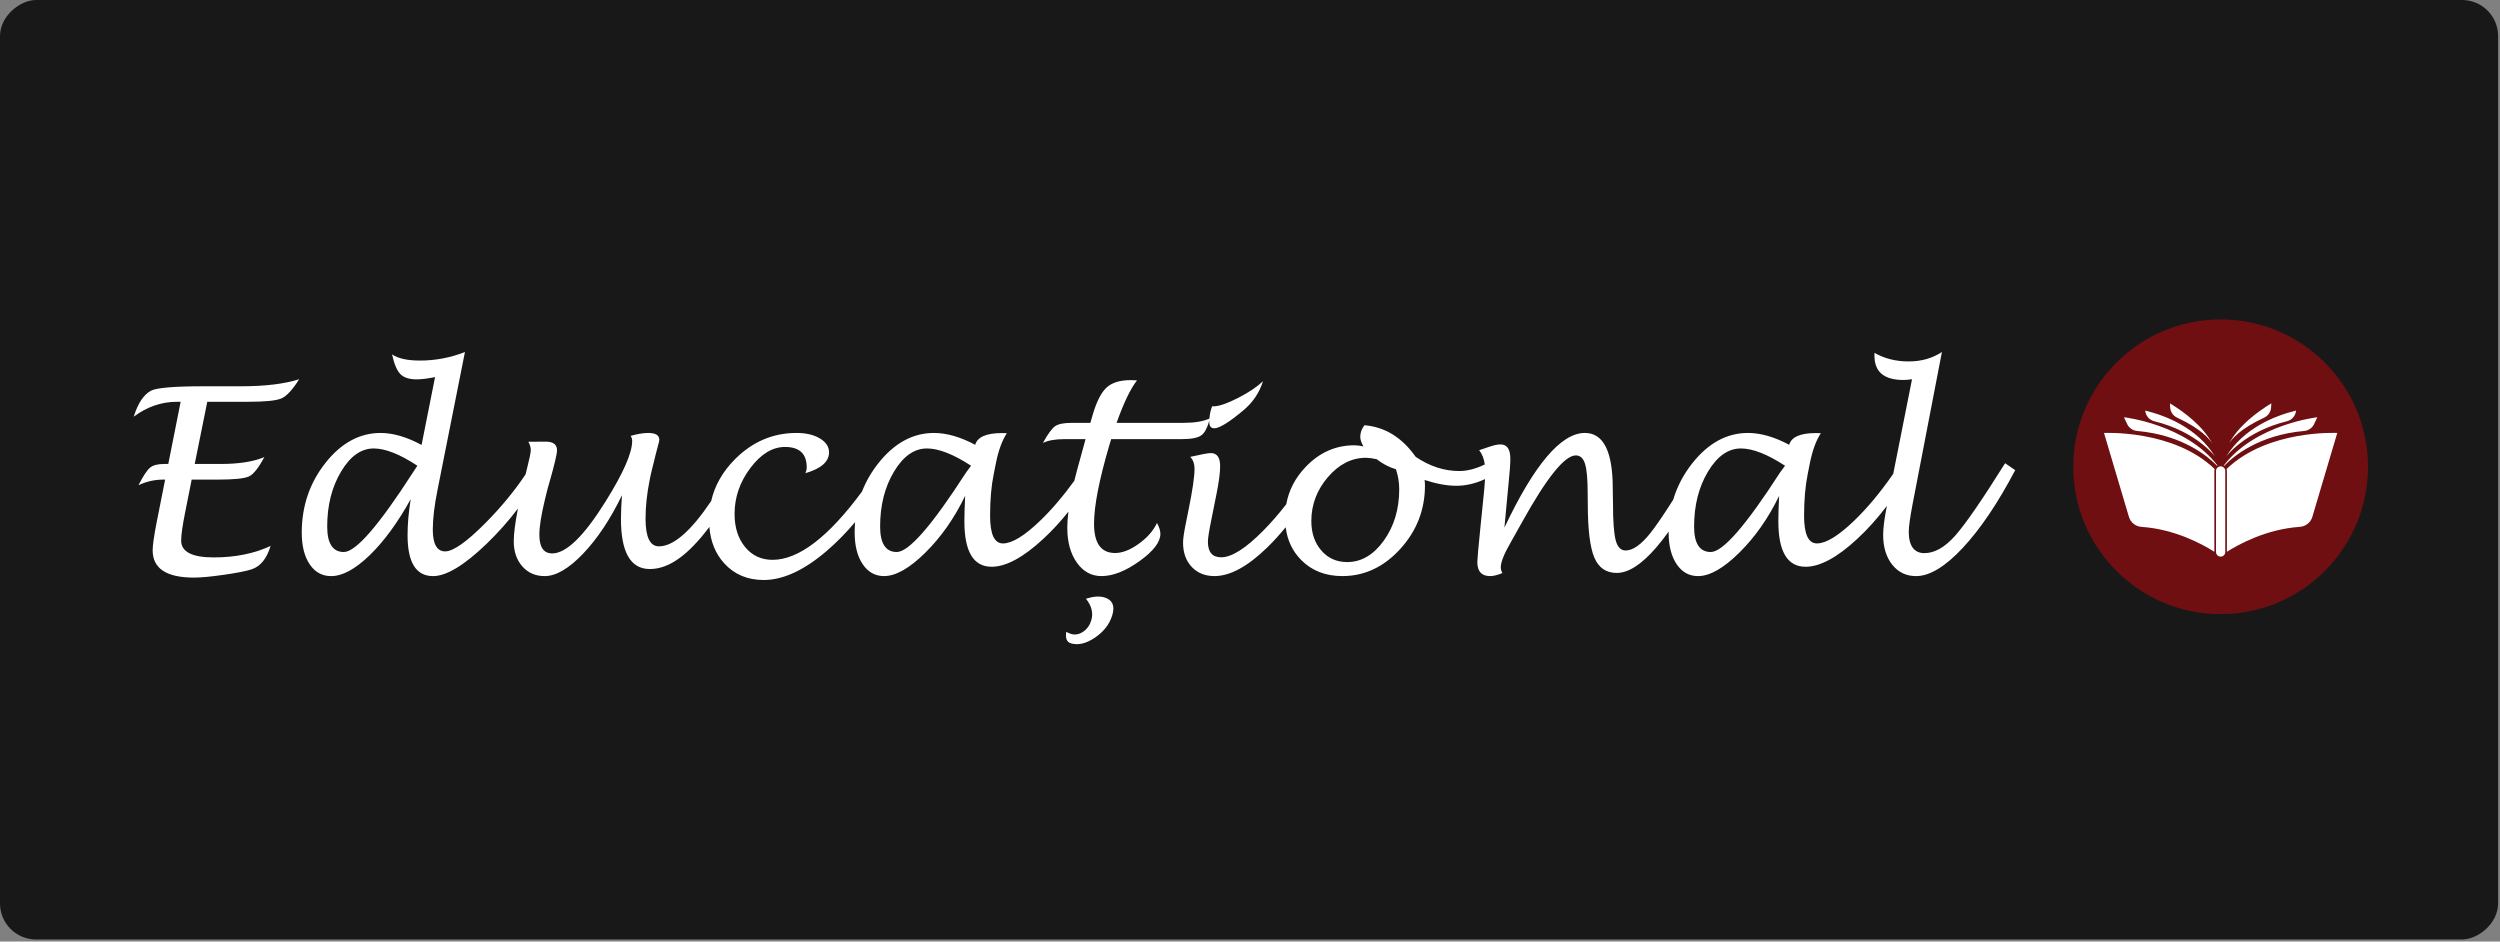
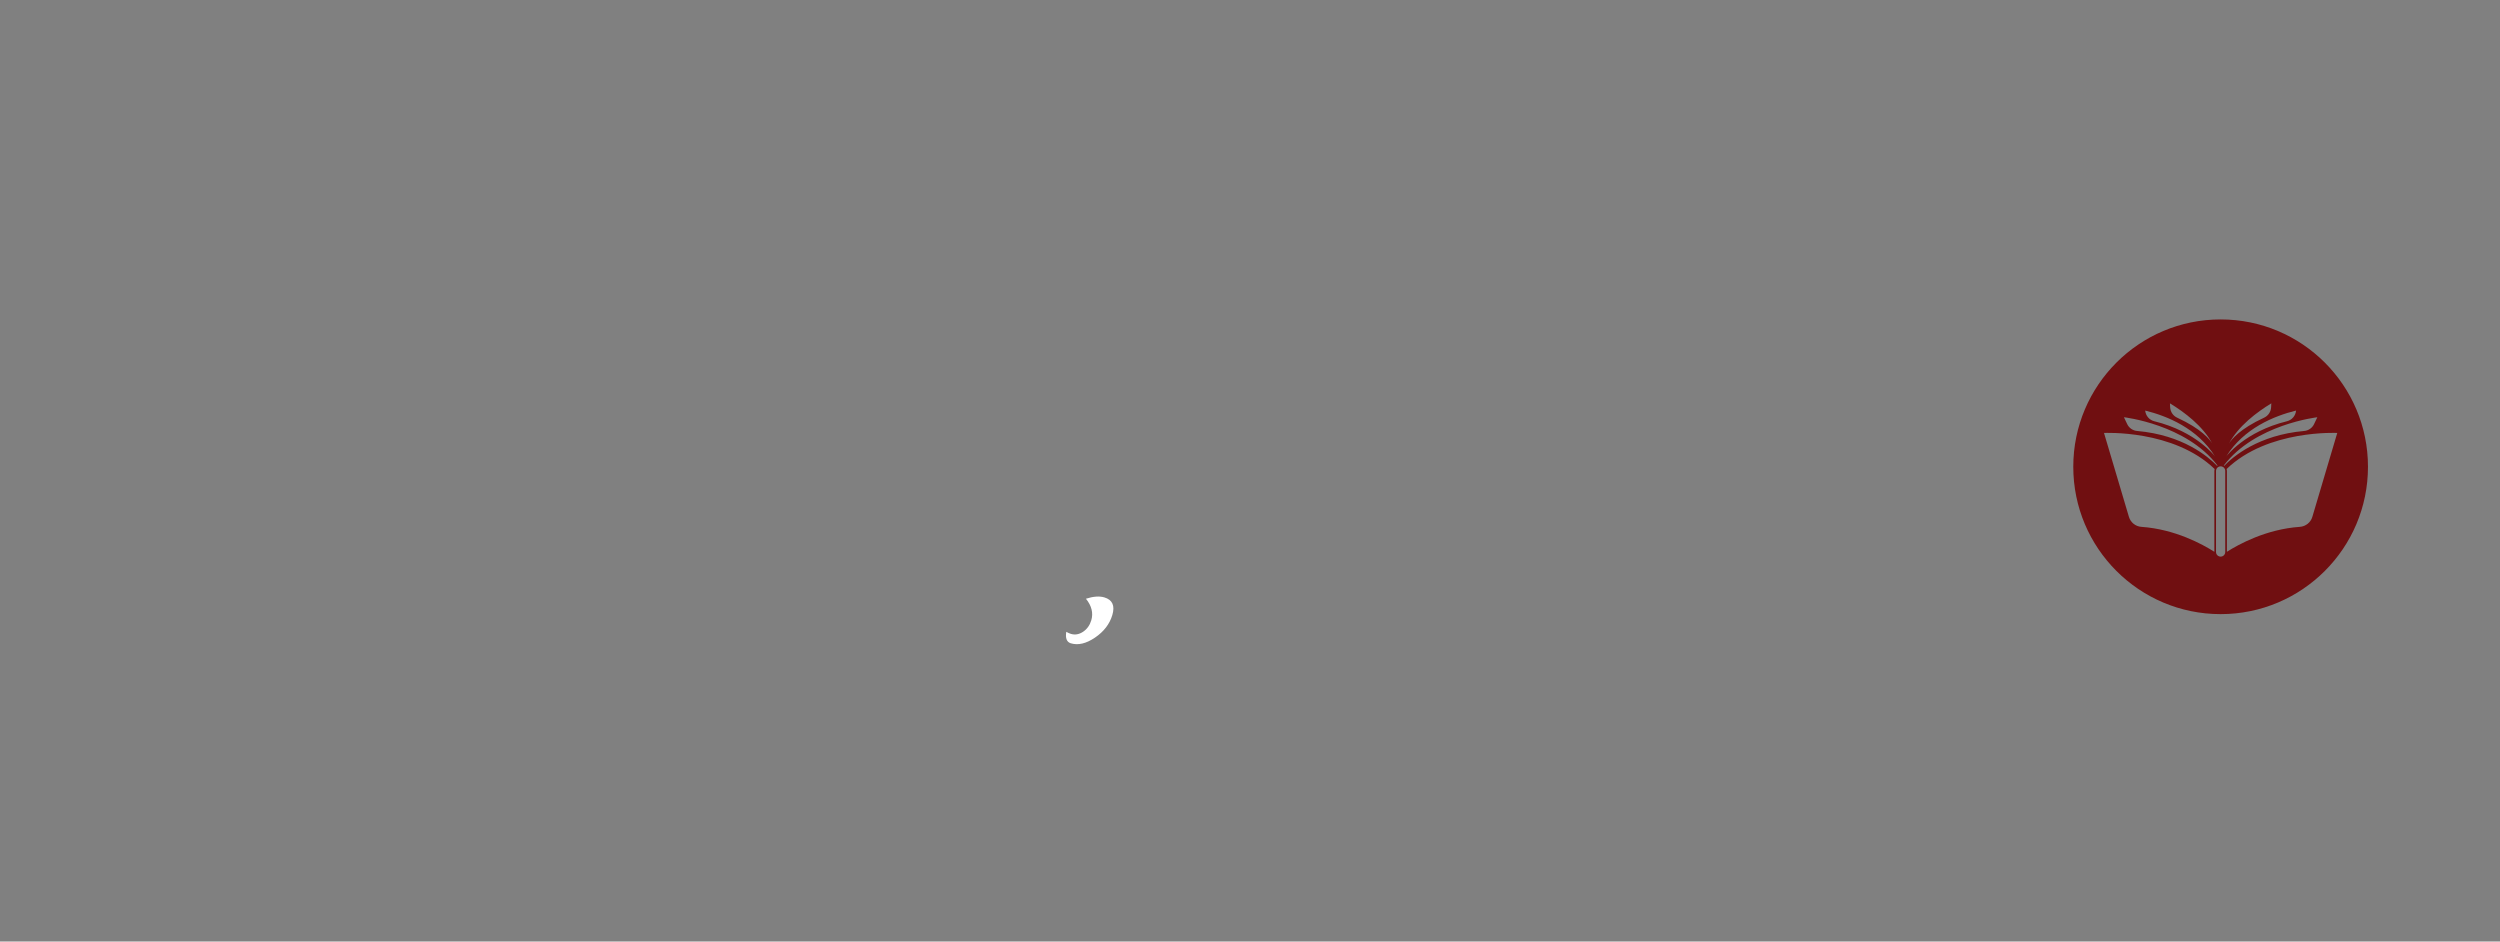
<svg xmlns="http://www.w3.org/2000/svg" width="693" height="261" viewBox="0 0 693 261" fill="none">
  <rect x="0" y="0" width="693" height="261" fill="#808080" stroke="none" />
-   <rect x="692.475" width="260.424" height="692.475" rx="10" transform="rotate(90 692.475 0)" fill="#181818" />
-   <path d="M56.509 107.075C48.328 107.075 43.445 107.484 41.86 108.3C39.832 109.372 38.235 111.773 37.071 115.502C40.754 112.752 44.751 111.375 49.062 111.375H50.076L46.65 128.611H45.497C43.702 128.611 42.391 128.96 41.563 129.66C40.736 130.36 39.682 131.968 38.399 134.485C40.613 133.459 42.898 132.946 45.252 132.946H45.776L43.434 144.727C42.688 148.572 42.315 151.171 42.315 152.523C42.315 157.58 46.126 160.11 53.748 160.11C55.705 160.11 58.502 159.848 62.139 159.323C65.776 158.799 68.327 158.292 69.796 157.802C72.219 156.986 73.957 154.831 75.006 151.335C70.461 153.456 65.205 154.516 59.239 154.516C53.273 154.516 50.219 152.966 50.219 149.868C50.219 148.306 50.593 145.66 51.343 141.931L53.134 132.946H60.367C64.931 132.946 67.831 132.643 69.065 132.038C70.299 131.432 71.709 129.649 73.292 126.689C70.287 127.971 66.26 128.611 61.208 128.611H53.977L57.456 111.375H68.733C73.504 111.375 76.606 111.061 78.037 110.431C79.468 109.802 81.103 108.03 82.942 105.116C78.839 106.422 73.504 107.074 66.931 107.074H56.513L56.509 107.075Z" fill="white" />
-   <path d="M308.016 121.724H327.665C330.298 121.724 332.099 121.36 333.065 120.629C333.943 119.966 334.662 118.618 335.225 116.586C335.221 116.724 335.215 116.863 335.215 117.006C335.215 118.147 335.682 118.718 336.613 118.718C338.011 118.718 340.691 117.064 344.654 113.753C347.264 111.586 349.081 108.894 350.109 105.678C348.454 107.242 346.163 108.774 343.238 110.28C340.313 111.784 338.069 112.571 336.509 112.642L336.019 112.608C335.593 113.641 335.341 114.779 335.252 116.019C333.555 116.817 331.131 117.218 327.977 117.218H309.518C311.476 111.701 313.363 107.774 315.182 105.437C314.412 105.391 313.853 105.367 313.504 105.367C310.521 105.367 308.283 106.04 306.792 107.384C305.3 108.728 304.017 111.2 302.947 114.8L302.247 117.22H296.968C294.847 117.22 293.343 117.532 292.458 118.157C291.571 118.782 290.453 120.322 289.101 122.777C290.57 122.077 292.539 121.728 295.009 121.728H300.917L299.309 127.601C298.738 129.603 298.239 131.49 297.809 133.264C294.697 137.564 291.542 141.255 288.349 144.33C283.98 148.537 280.536 150.641 278.018 150.641C275.64 150.641 274.453 148.088 274.453 142.984C274.453 138.557 274.79 134.687 275.467 131.377L276.061 128.405C276.761 124.886 277.773 122.112 279.101 120.085C278.473 120.062 278.018 120.05 277.738 120.05C273.404 120.05 270.932 121.134 270.326 123.301C266.219 121.111 262.405 120.016 258.883 120.016C253.073 120.016 247.958 122.79 243.536 128.336C241.571 130.8 240.046 133.438 238.955 136.247C229.642 148.873 221.374 155.186 214.147 155.186C211.023 155.186 208.49 154.004 206.542 151.638C204.597 149.272 203.623 146.214 203.623 142.462C203.623 137.848 205.085 133.6 208.012 129.718C210.937 125.837 214.135 123.897 217.608 123.897C221.617 123.897 223.622 125.785 223.622 129.56C223.622 130.073 223.504 130.609 223.273 131.168C227.631 129.886 229.811 127.964 229.811 125.399C229.811 123.837 228.967 122.549 227.278 121.535C225.587 120.521 223.425 120.014 220.793 120.014C214.292 120.014 208.627 122.42 203.802 127.233C200.341 130.684 198.124 134.566 197.144 138.875C191.512 147.253 186.68 151.445 182.65 151.445C180.18 151.445 178.944 148.886 178.944 143.771C178.944 140.422 179.328 136.829 180.097 132.992L180.446 131.319C180.587 130.644 180.807 129.738 181.112 128.598C181.532 126.971 181.763 126.028 181.811 125.773C182.16 124.424 182.382 123.575 182.477 123.226C182.664 122.646 182.756 122.202 182.756 121.9C182.756 120.644 181.73 120.016 179.679 120.016C178.35 120.016 176.731 120.284 174.82 120.818C175.099 121.283 175.24 121.747 175.24 122.214C175.24 125.54 172.793 131.122 167.898 138.96C161.907 148.589 156.967 153.404 153.074 153.404C150.696 153.404 149.509 151.684 149.509 148.24C149.509 146.008 150.022 142.762 151.047 138.507L151.572 136.378C151.688 135.844 151.957 134.867 152.376 133.447C153.728 128.702 154.404 125.831 154.404 124.83C154.404 123.226 153.367 122.422 151.292 122.422L146.468 122.457C146.91 123.272 147.133 124.028 147.133 124.728C147.133 125.428 146.796 127.104 146.119 129.759C145.97 130.347 145.828 130.923 145.689 131.488C142.571 136.151 138.865 140.647 134.565 144.978C129.355 150.223 125.632 152.845 123.395 152.845C121.159 152.845 119.969 150.842 119.969 146.831C119.969 143.825 120.401 140.177 121.263 135.889L128.885 97.572C124.876 99.157 120.715 99.949 116.404 99.949C112.931 99.949 110.355 99.379 108.678 98.237C109.26 100.908 110.029 102.73 110.986 103.701C111.942 104.673 113.444 105.159 115.496 105.159C116.847 105.159 118.548 104.949 120.6 104.525L116.859 123.338C112.756 121.124 108.969 120.016 105.496 120.016C99.692 120.016 94.6 122.783 90.219 128.318C85.836 133.854 83.646 140.304 83.646 147.67C83.646 151.329 84.381 154.249 85.848 156.427C87.317 158.606 89.297 159.696 91.791 159.696C94.914 159.696 98.462 157.779 102.436 153.944C106.41 150.111 110.214 144.918 113.851 138.368C113.269 141.912 112.977 145.244 112.977 148.368C112.977 155.918 115.332 159.696 120.038 159.696C123.744 159.696 128.704 156.701 134.914 150.71C138.065 147.672 140.95 144.425 143.57 140.971C142.799 144.947 142.413 147.963 142.413 150.018C142.413 152.883 143.205 155.213 144.79 157.004C146.375 158.797 148.439 159.694 150.978 159.694C154.125 159.694 157.678 157.619 161.641 153.47C165.603 149.32 169.192 143.923 172.408 137.281C172.221 139.915 172.128 142.107 172.128 143.854C172.128 153.109 174.797 157.735 180.134 157.735C185.471 157.735 190.793 153.842 196.639 146.06C196.957 150.122 198.33 153.489 200.762 156.161C203.557 159.239 207.206 160.776 211.704 160.776C217.111 160.776 222.972 158.055 229.289 152.612C231.929 150.338 234.507 147.712 237.029 144.737C236.952 145.674 236.911 146.627 236.911 147.594C236.911 151.254 237.651 154.185 239.134 156.387C240.615 158.589 242.593 159.69 245.067 159.69C248.31 159.69 252.119 157.528 256.496 153.205C260.871 148.883 264.551 143.632 267.538 137.456C267.397 140.416 267.328 142.77 267.328 144.519C267.328 152.91 269.844 157.104 274.879 157.104C278.864 157.104 283.631 154.534 289.178 149.395C291.631 147.124 293.962 144.6 296.172 141.829C295.961 143.487 295.855 144.98 295.855 146.301C295.855 150.24 296.735 153.456 298.495 155.949C300.256 158.444 302.533 159.69 305.33 159.69C308.5 159.69 312.014 158.309 315.872 155.546C319.728 152.785 321.658 150.261 321.658 147.978C321.658 147.116 321.344 146.114 320.713 144.972C319.711 147.116 318.028 149.041 315.662 150.741C313.296 152.444 311.111 153.294 309.106 153.294C305.213 153.294 303.267 150.591 303.267 145.182C303.267 140.289 304.677 133.039 307.498 123.436C307.613 123.064 307.789 122.492 308.022 121.724H308.016ZM114.404 131.058C104.987 145.695 98.626 153.015 95.315 153.015C92.238 153.015 90.701 150.66 90.701 145.952C90.701 140.102 91.978 135.032 94.529 130.744C97.082 126.456 100.105 124.312 103.601 124.312C106.817 124.312 110.849 125.908 115.696 129.101C114.996 130.15 114.564 130.802 114.402 131.058H114.404ZM267.739 131.058C258.31 145.695 251.926 153.015 248.59 153.015C245.509 153.015 243.968 150.66 243.968 145.952C243.968 140.078 245.252 135.003 247.819 130.727C250.387 126.45 253.432 124.312 256.956 124.312C260.2 124.312 264.274 125.908 269.175 129.101C268.335 130.22 267.856 130.873 267.739 131.058Z" fill="white" />
-   <path d="M555.818 128.401C549.363 138.704 544.718 145.433 541.887 148.591C539.054 151.75 536.241 153.329 533.443 153.329C530.646 153.329 529.109 151.36 529.109 147.421C529.109 146 529.469 143.401 530.193 139.625L538.302 97.568C535.669 99.317 532.591 100.19 529.072 100.19C525.553 100.19 522.395 99.398 519.597 97.813V98.617C519.597 103.092 522.277 105.329 527.638 105.329C528.313 105.329 529.107 105.259 530.015 105.119L524.809 131.334C521.254 136.469 517.646 140.803 513.986 144.326C509.617 148.533 506.173 150.637 503.655 150.637C501.278 150.637 500.09 148.084 500.09 142.98C500.09 138.553 500.427 134.683 501.104 131.373L501.698 128.401C502.396 124.882 503.41 122.108 504.739 120.081C504.11 120.058 503.655 120.047 503.375 120.047C499.041 120.047 496.569 121.13 495.964 123.297C491.857 121.107 488.043 120.012 484.52 120.012C478.71 120.012 473.595 122.787 469.173 128.332C466.688 131.452 464.901 134.847 463.813 138.519C461.114 142.786 458.993 145.882 457.456 147.805C454.903 150.998 452.626 152.594 450.621 152.594C449.292 152.594 448.376 151.657 447.877 149.779C447.375 147.903 447.125 144.517 447.125 139.623L447.055 135.393C447.055 125.139 444.479 120.01 439.329 120.01C432.733 120.01 425.298 128.762 417.024 146.266L417.932 136.511C418.002 135.836 418.071 135.125 418.142 134.379C418.491 130.975 418.667 128.575 418.667 127.177C418.667 124.52 417.759 123.191 415.94 123.191C415.078 123.191 413.923 123.448 412.479 123.961C411.338 124.358 410.522 124.638 410.032 124.8C410.848 125.837 411.365 127.154 411.586 128.748C409.082 129.961 406.722 130.569 404.508 130.569C400.312 130.569 396.281 129.252 392.411 126.618C388.635 121.257 383.904 118.344 378.217 117.877C377.448 118.903 377.064 119.975 377.064 121.094C377.064 121.817 377.356 122.702 377.938 123.751C377.053 123.54 376.212 123.436 375.422 123.436C370.248 123.436 365.756 125.428 361.944 129.414C359.044 132.447 357.249 135.898 356.556 139.768C354.449 142.483 352.312 144.937 350.145 147.13C345.298 152.031 341.416 154.482 338.503 154.482C336.056 154.482 334.832 153.04 334.832 150.151C334.832 149.174 335.169 147.043 335.846 143.759L337.209 136.949C337.884 133.596 338.223 131.024 338.223 129.23C338.223 126.809 337.361 125.598 335.636 125.598C334.866 125.598 332.967 125.947 329.938 126.645C330.73 127.484 331.126 128.569 331.126 129.898C331.126 132.136 330.555 136.029 329.413 141.577L328.644 145.423C328.177 147.708 327.944 149.374 327.944 150.423C327.944 153.198 328.742 155.436 330.339 157.137C331.935 158.84 334.039 159.69 336.65 159.69C340.938 159.69 345.774 157.085 351.159 151.873C352.908 150.18 354.651 148.273 356.389 146.156C356.842 149.756 358.263 152.77 360.652 155.197C363.6 158.192 367.416 159.69 372.101 159.69C378.231 159.69 383.58 157.185 388.148 152.174C392.715 147.163 395 141.289 395 134.554C395 134.113 394.966 133.609 394.896 133.05C398.182 134.122 401.118 134.658 403.706 134.658C406.294 134.658 409.043 134.039 411.646 132.803C411.565 134.277 411.413 136.047 411.189 138.119L410.42 145.707C409.813 151.674 409.512 155.029 409.512 155.776C409.512 158.386 410.688 159.692 413.042 159.692C413.974 159.692 415.117 159.412 416.469 158.853C416.166 158.34 416.014 157.804 416.014 157.245C416.014 155.847 416.91 153.585 418.705 150.464C419.195 149.602 420.279 147.666 421.956 144.66C428.784 132.377 433.737 126.236 436.815 126.236C438.026 126.236 438.878 127.011 439.366 128.561C439.855 130.112 440.1 132.798 440.1 136.619L440.135 139.625C440.135 146.688 440.735 151.651 441.936 154.519C443.135 157.386 445.216 158.818 448.176 158.818C451.392 158.818 455.028 156.476 459.083 151.792C460.198 150.506 461.353 149.029 462.546 147.367C462.546 147.444 462.544 147.521 462.544 147.598C462.544 151.258 463.285 154.189 464.766 156.391C466.246 158.593 468.225 159.694 470.699 159.694C473.942 159.694 477.75 157.532 482.127 153.209C486.502 148.886 490.183 143.636 493.17 137.46C493.031 140.42 492.959 142.774 492.959 144.523C492.959 152.914 495.476 157.108 500.51 157.108C504.496 157.108 509.262 154.538 514.81 149.399C517.725 146.698 520.471 143.638 523.045 140.231C522.356 143.688 522.011 146.366 522.011 148.264C522.011 151.667 522.85 154.422 524.528 156.532C526.205 158.641 528.407 159.696 531.135 159.696C534.888 159.696 539.199 157.091 544.072 151.883C548.942 146.673 553.792 139.488 558.616 130.33L555.818 128.407V128.401ZM383.599 149.847C380.757 153.819 377.367 155.807 373.428 155.81C370.514 155.807 368.131 154.74 366.282 152.61C364.431 150.479 363.504 147.758 363.5 144.45C363.504 139.882 365.036 135.815 368.1 132.252C371.162 128.689 374.675 126.903 378.638 126.899C379.43 126.903 380.421 127.032 381.609 127.283C383.24 128.565 385.024 129.498 386.958 130.081C387.559 131.876 387.862 133.729 387.866 135.64C387.862 141.141 386.439 145.876 383.599 149.848V149.847ZM493.376 131.058C483.947 145.695 477.563 153.015 474.227 153.015C471.146 153.015 469.605 150.66 469.605 145.952C469.605 140.078 470.89 135.003 473.456 130.727C476.022 126.45 479.069 124.312 482.594 124.312C485.837 124.312 489.911 125.908 494.812 129.101C493.972 130.22 493.494 130.873 493.376 131.058Z" fill="white" />
  <path d="M306.131 165.6C304.773 165.191 303.071 165.314 301.023 165.968C302.614 167.944 303.107 169.942 302.5 171.963C302.087 173.335 301.329 174.39 300.228 175.127C299.125 175.861 298.001 176.056 296.854 175.713C296.499 175.607 296.071 175.416 295.572 175.142C295.283 176.924 295.705 177.984 296.837 178.324C298.857 178.931 301.09 178.403 303.537 176.741C305.984 175.079 307.581 173.004 308.329 170.515C309.11 167.911 308.377 166.273 306.131 165.598V165.6Z" fill="white" />
-   <path d="M615.532 166.776C636.23 166.776 653.01 149.996 653.01 129.298C653.01 108.599 636.23 91.82 615.532 91.82C594.833 91.82 578.054 108.599 578.054 129.298C578.054 149.996 594.833 166.776 615.532 166.776Z" fill="white" />
  <path d="M615.559 88.546C593.001 88.546 574.714 106.833 574.714 129.39C574.714 151.948 593.001 170.235 615.559 170.235C638.116 170.235 656.403 151.948 656.403 129.39C656.403 106.833 638.116 88.546 615.559 88.546ZM617.882 122.943C620.508 118.076 625.574 114.26 629.609 111.809L629.551 112.916C629.488 114.156 628.74 115.259 627.614 115.779C620.869 118.89 618.567 121.811 617.882 122.943C617.793 123.107 617.707 123.27 617.624 123.438C617.624 123.438 617.689 123.261 617.882 122.943ZM636.468 113.807C636.348 115.236 635.33 116.431 633.936 116.772C622.238 119.634 617.111 126.523 617.111 126.523C621.983 118.733 630.369 115.309 636.466 113.807H636.468ZM642.364 115.66L641.456 117.569C640.947 118.639 639.91 119.358 638.73 119.462C626.004 120.586 618.981 126.595 616.548 129.128C616.507 129.099 616.465 129.074 616.421 129.049C625.119 117.605 642.364 115.662 642.364 115.662V115.66ZM613.237 122.943C613.43 123.261 613.496 123.438 613.496 123.438C613.413 123.272 613.326 123.107 613.237 122.943C612.553 121.811 610.25 118.89 603.506 115.779C602.378 115.259 601.631 114.156 601.568 112.916L601.51 111.809C605.546 114.26 610.611 118.074 613.237 122.943ZM614.006 126.523C614.006 126.523 608.879 119.632 597.181 116.772C595.789 116.431 594.771 115.236 594.65 113.807C600.746 115.309 609.132 118.735 614.005 126.523H614.006ZM614.697 129.045C614.652 129.07 614.61 129.097 614.57 129.124C612.136 126.593 605.112 120.584 592.388 119.46C591.208 119.356 590.17 118.637 589.661 117.567L588.753 115.658C588.753 115.658 605.997 117.602 614.697 129.045ZM613.823 130.549V152.961C610.542 150.872 602.912 146.688 593.604 146.044C591.983 145.932 590.598 144.833 590.136 143.275L583.231 120.018C583.231 120.018 602.524 119.007 613.906 130.021C613.852 130.189 613.823 130.366 613.823 130.551V130.549ZM616.839 153.015C616.839 153.72 616.266 154.295 615.561 154.295C614.855 154.295 614.28 153.722 614.28 153.015V130.549C614.28 129.844 614.853 129.269 615.561 129.269C616.268 129.269 616.839 129.842 616.839 130.549V153.015ZM640.984 143.273C640.521 144.831 639.136 145.93 637.515 146.042C628.208 146.688 620.578 150.87 617.296 152.959V130.547C617.296 130.362 617.267 130.185 617.213 130.017C628.595 119.003 647.888 120.014 647.888 120.014L640.984 143.271V143.273Z" fill="#700F11" />
</svg>